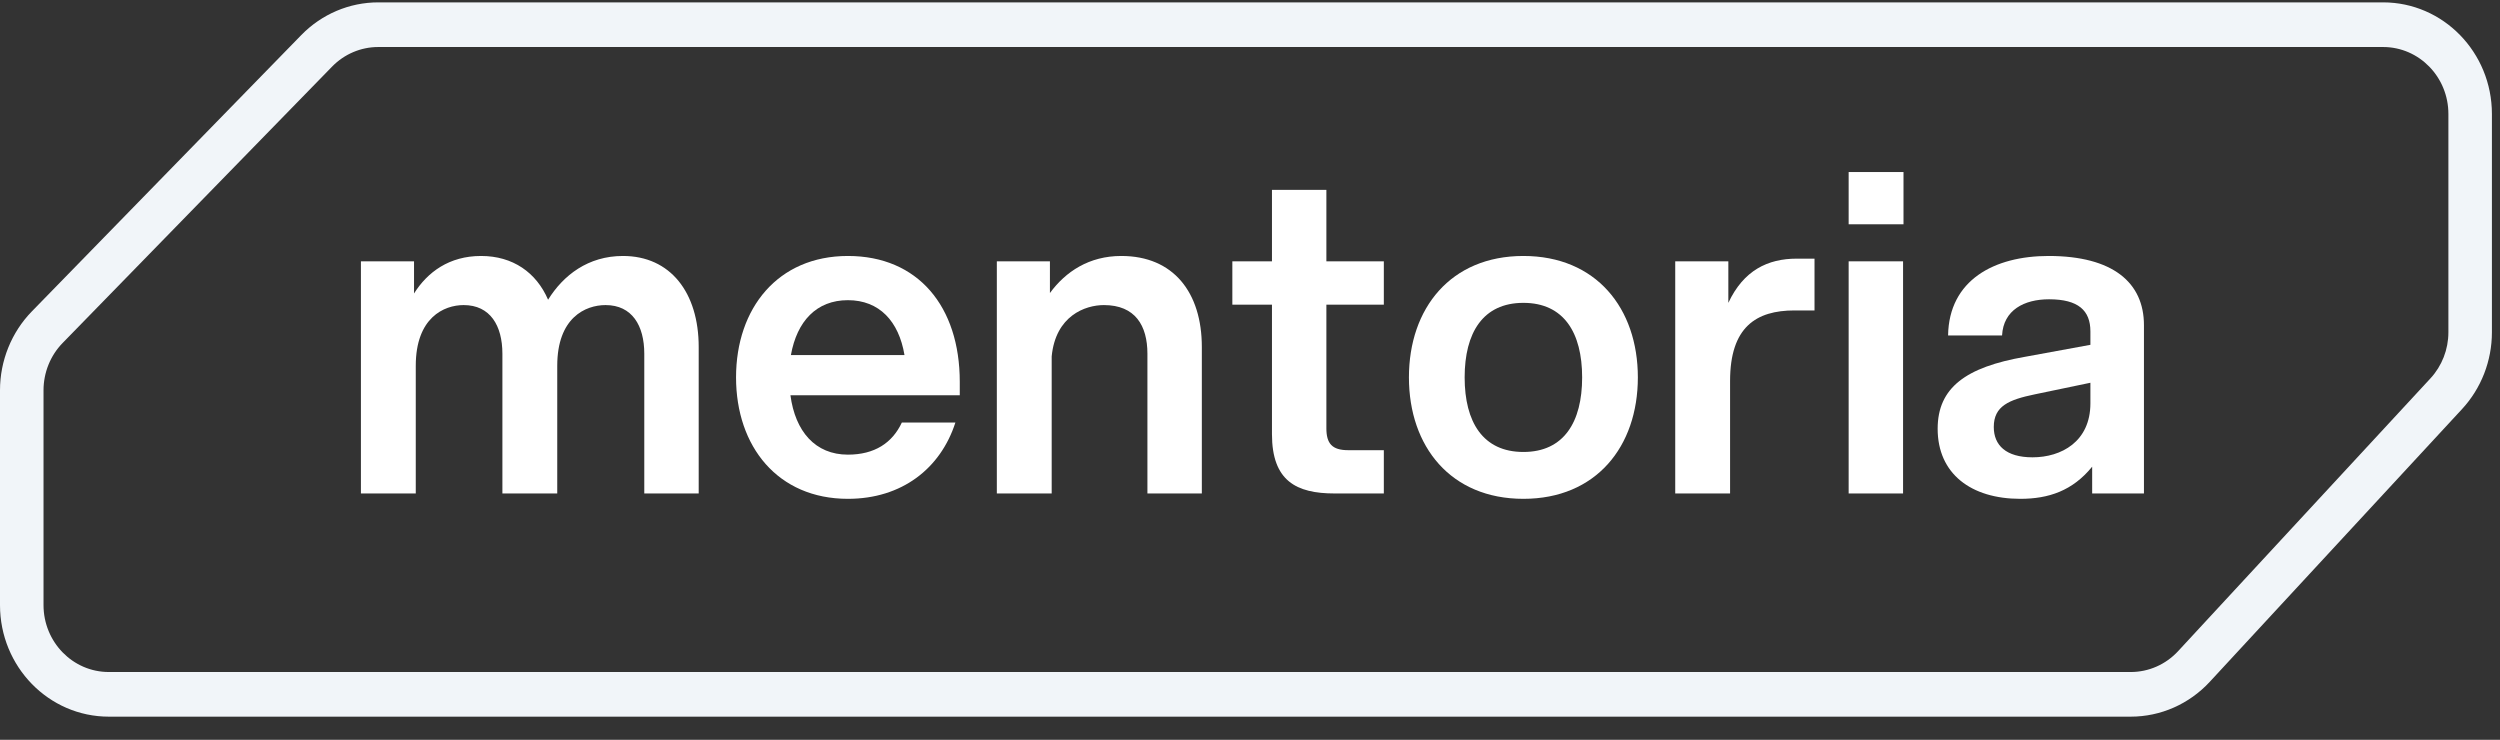
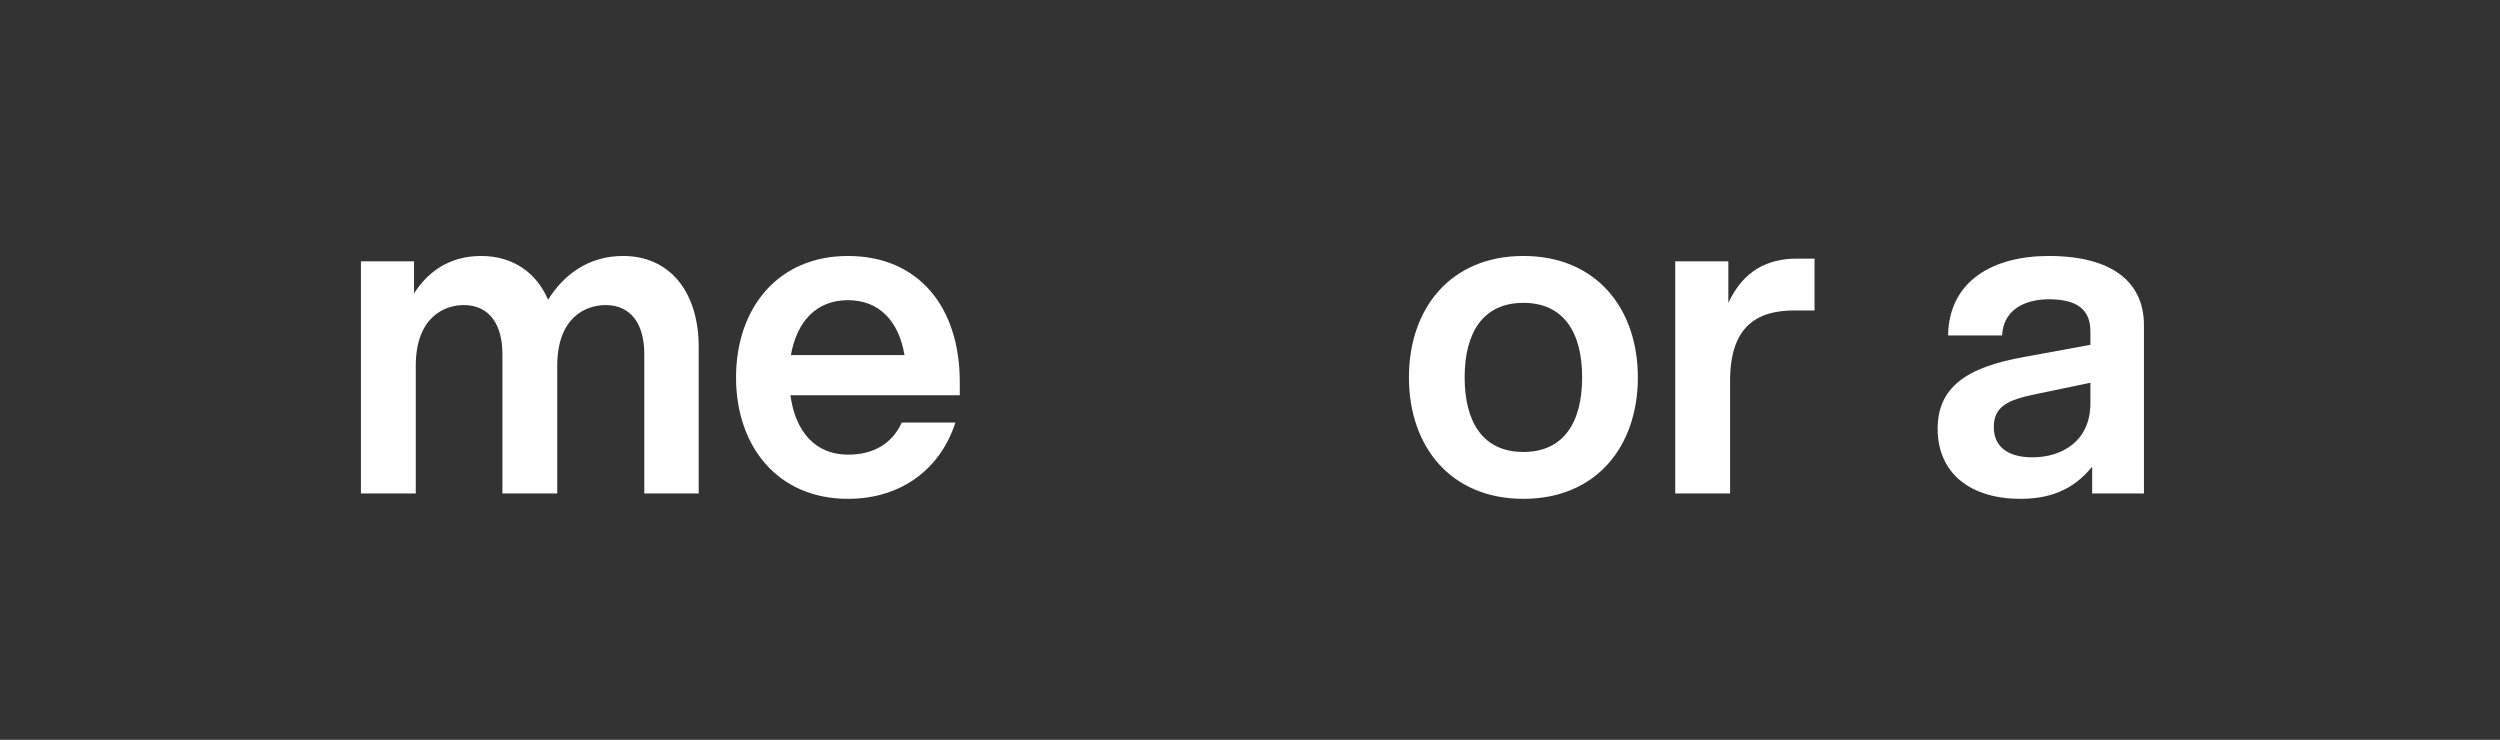
<svg xmlns="http://www.w3.org/2000/svg" width="98" height="29" viewBox="0 0 98 29" fill="none">
  <rect x="0" y="0" width="98" height="29" fill="#333333" stroke="none" />
-   <path fill-rule="evenodd" clip-rule="evenodd" d="M14.827 1.843C14.148 1.843 13.497 2.119 13.017 2.612L2.456 13.444C1.976 13.936 1.706 14.604 1.706 15.3V23.718C1.706 25.168 2.852 26.343 4.266 26.343H83.526C84.228 26.343 84.9 26.047 85.383 25.524L95.274 14.832C95.725 14.344 95.977 13.697 95.977 13.025V4.468C95.977 3.018 94.831 1.843 93.417 1.843H14.827ZM11.811 1.374C12.611 0.554 13.696 0.093 14.827 0.093H93.417C95.773 0.093 97.683 2.052 97.683 4.468V13.025C97.683 14.145 97.264 15.223 96.512 16.036L86.621 26.729C85.815 27.6 84.696 28.093 83.526 28.093H4.266C1.91 28.093 0 26.134 0 23.718V15.3C0 14.14 0.449 13.027 1.249 12.206L11.811 1.374Z" fill="#F1F5F9" />
  <path d="M25.256 13.867C25.256 12.764 24.778 11.959 23.738 11.959C22.953 11.959 21.844 12.449 21.844 14.339V19.344H19.694V13.867C19.694 12.764 19.216 11.959 18.175 11.959C17.407 11.959 16.298 12.449 16.298 14.339V19.344H14.148V10.244H16.23V11.504C16.759 10.664 17.612 10.034 18.858 10.034C20.103 10.034 21.025 10.682 21.485 11.749C22.082 10.787 23.055 10.034 24.42 10.034C26.28 10.034 27.389 11.469 27.389 13.604V19.344H25.256V13.867Z" fill="white" />
  <path d="M33.238 19.554C30.491 19.554 28.853 17.507 28.853 14.794C28.853 12.082 30.491 10.034 33.238 10.034C35.985 10.034 37.623 12.012 37.623 14.969V15.494H30.985C31.173 16.912 31.958 17.822 33.238 17.822C34.279 17.822 34.978 17.367 35.353 16.562H37.452C36.872 18.364 35.353 19.554 33.238 19.554ZM31.003 13.919H35.456C35.234 12.589 34.466 11.767 33.238 11.767C32.009 11.767 31.241 12.589 31.003 13.919Z" fill="white" />
-   <path d="M44.979 13.867C44.979 12.764 44.502 11.959 43.273 11.959C42.539 11.959 41.379 12.379 41.226 13.972V19.344H39.076V10.244H41.157V11.487C41.772 10.647 42.693 10.034 43.956 10.034C46.003 10.034 47.112 11.469 47.112 13.604V19.344H44.979V13.867Z" fill="white" />
-   <path d="M49.861 7.444H51.994V10.244H54.246V11.942H51.994V16.789C51.994 17.384 52.215 17.647 52.847 17.647H54.246V19.344H52.318C50.816 19.344 49.861 18.854 49.861 17.017V11.942H48.308V10.244H49.861V7.444Z" fill="white" />
  <path d="M59.717 19.554C56.868 19.554 55.23 17.507 55.23 14.794C55.23 12.082 56.868 10.034 59.717 10.034C62.566 10.034 64.204 12.082 64.204 14.794C64.204 17.507 62.566 19.554 59.717 19.554ZM57.414 14.794C57.414 16.544 58.13 17.717 59.717 17.717C61.304 17.717 62.02 16.544 62.02 14.794C62.02 13.044 61.304 11.872 59.717 11.872C58.13 11.872 57.414 13.044 57.414 14.794Z" fill="white" />
  <path d="M65.669 19.344V10.244H67.751V11.872C68.348 10.594 69.303 10.139 70.43 10.139H71.129V12.169H70.344C68.843 12.169 67.819 12.817 67.819 14.934V19.344H65.669Z" fill="white" />
-   <path d="M72.467 19.344V10.244H74.6V19.344H72.467ZM72.467 8.792V6.744H74.617V8.792H72.467Z" fill="white" />
  <path d="M82.013 19.344V18.294C81.245 19.239 80.306 19.554 79.197 19.554C77.269 19.554 75.956 18.574 75.956 16.807C75.956 15.197 77.064 14.392 79.368 13.989L81.944 13.517V12.992C81.944 12.169 81.467 11.732 80.323 11.732C79.351 11.732 78.532 12.152 78.481 13.149H76.365C76.399 10.979 78.174 10.034 80.306 10.034C82.832 10.034 84.043 11.084 84.043 12.747V19.344H82.013ZM78.156 16.737C78.156 17.454 78.634 17.927 79.675 17.927C80.801 17.927 81.944 17.314 81.944 15.809V15.004L79.76 15.459C78.754 15.669 78.156 15.914 78.156 16.737Z" fill="white" />
</svg>